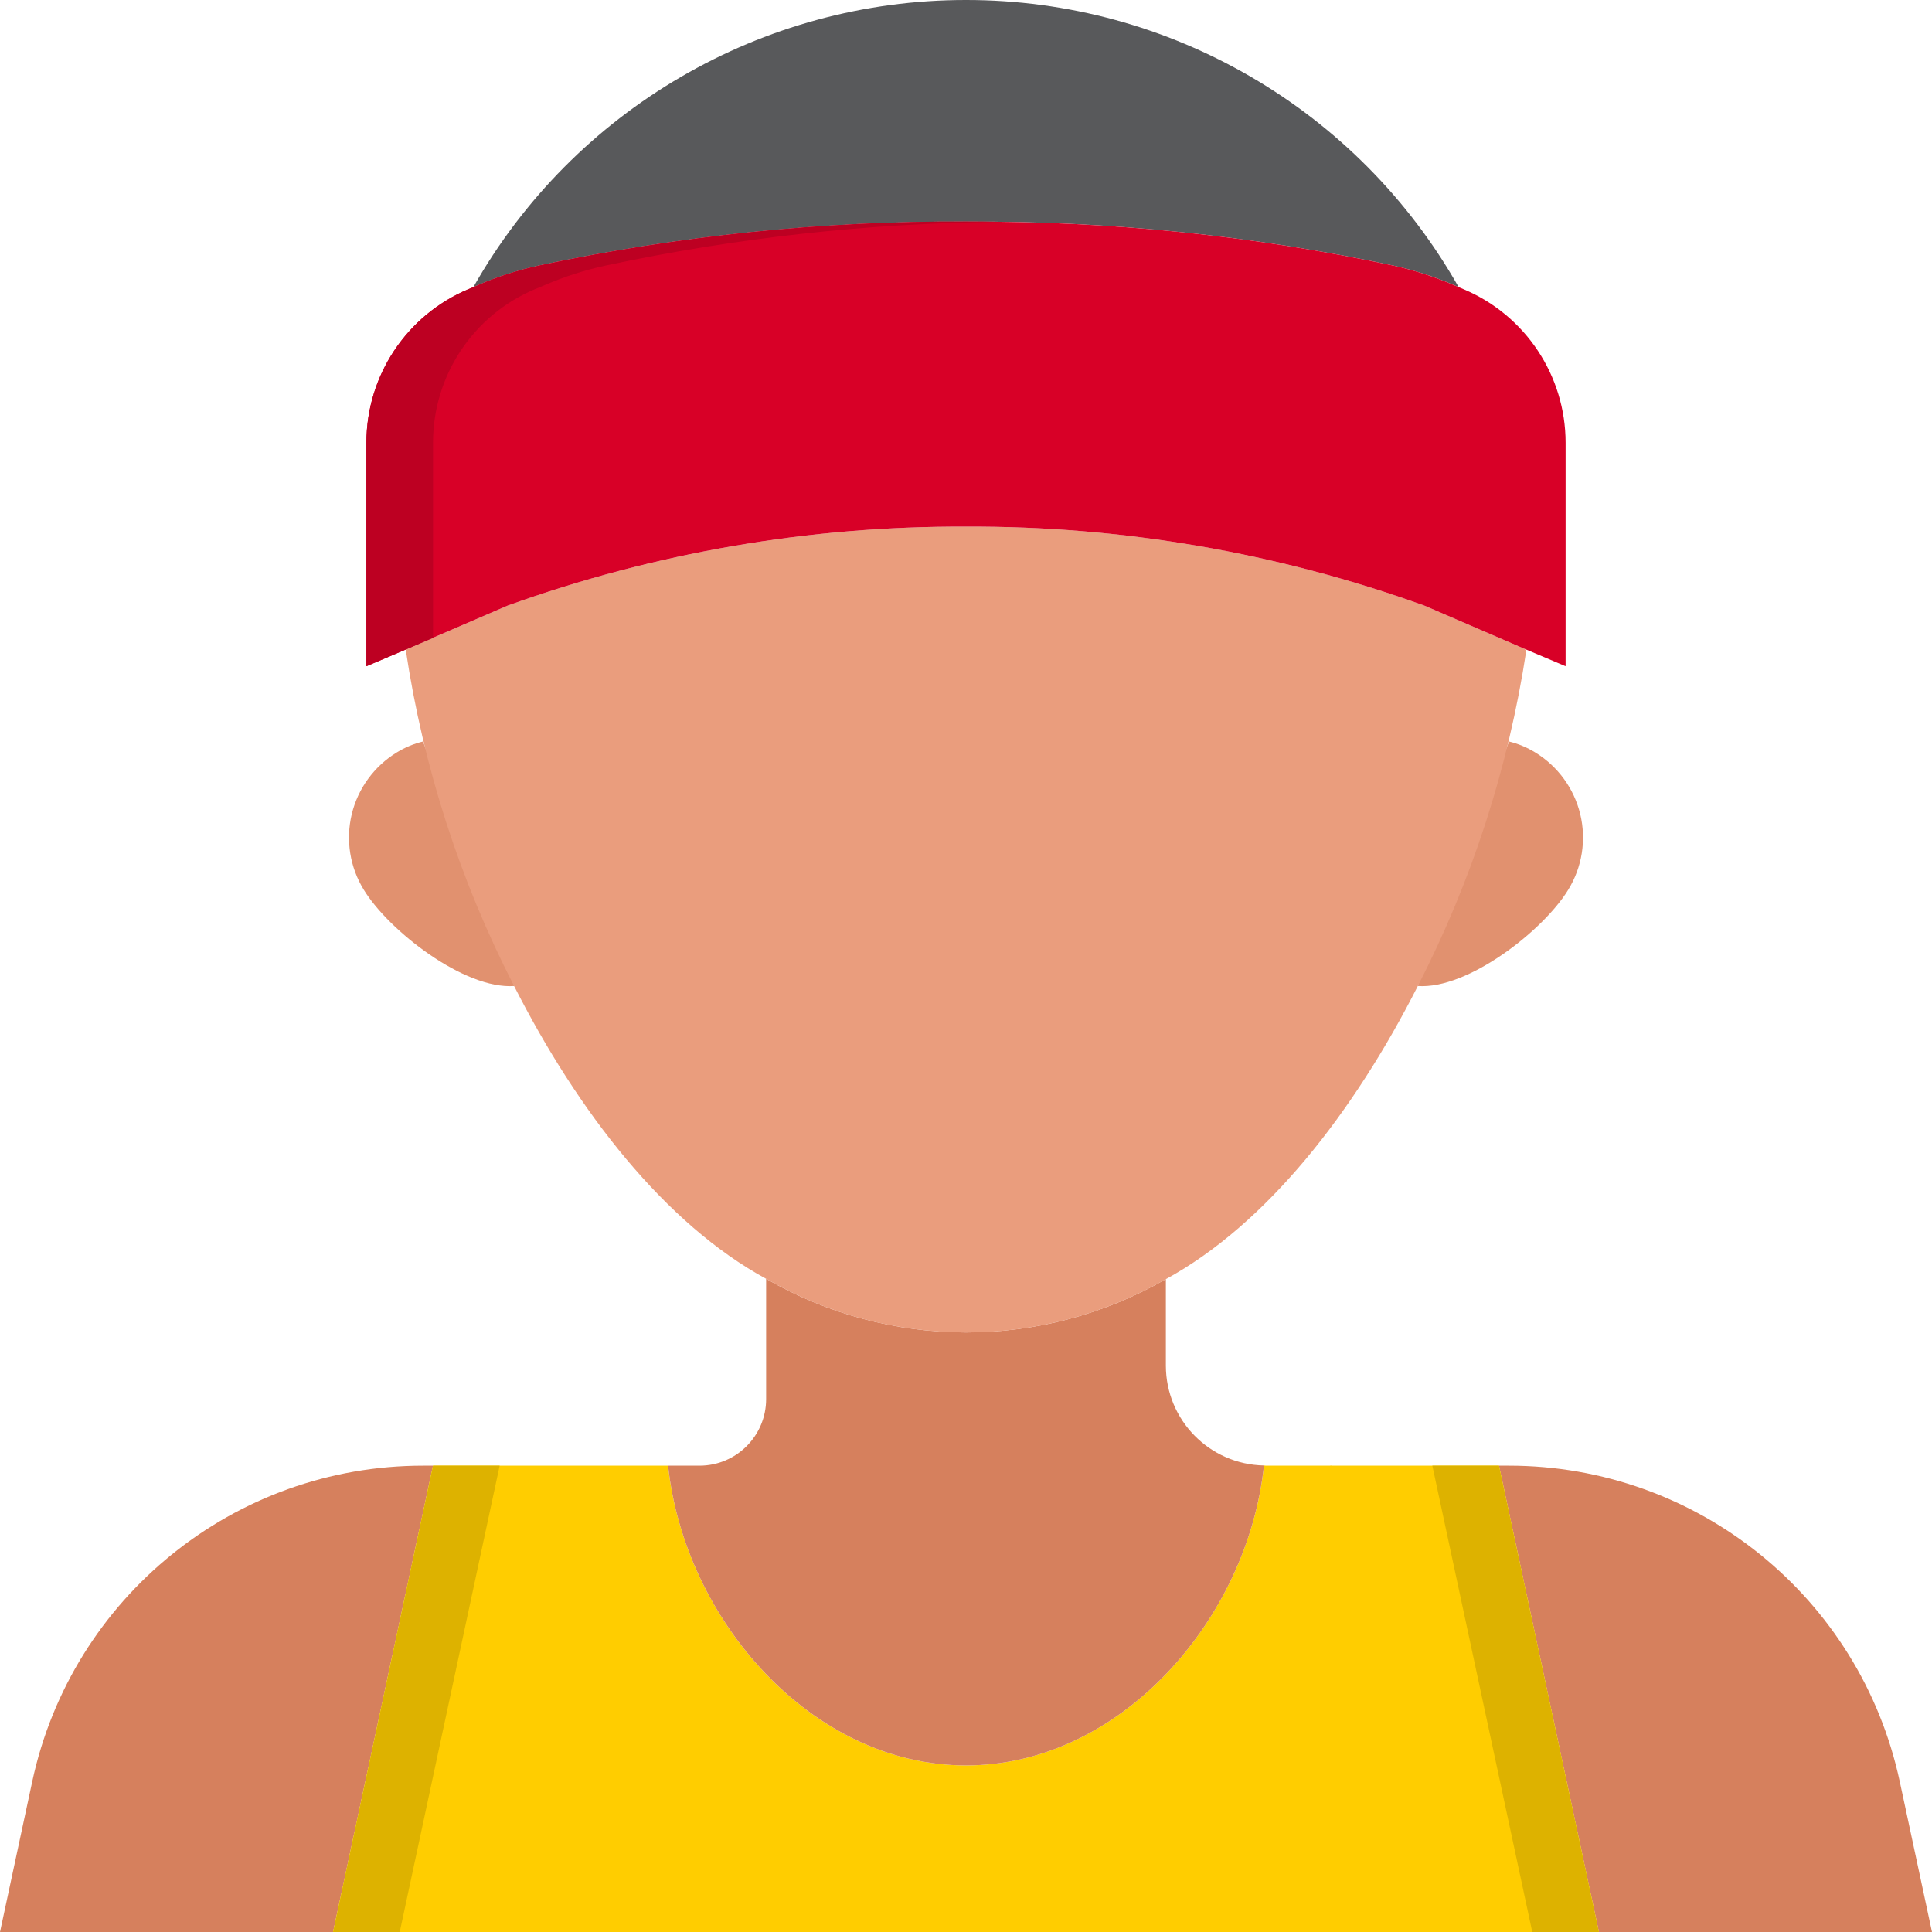
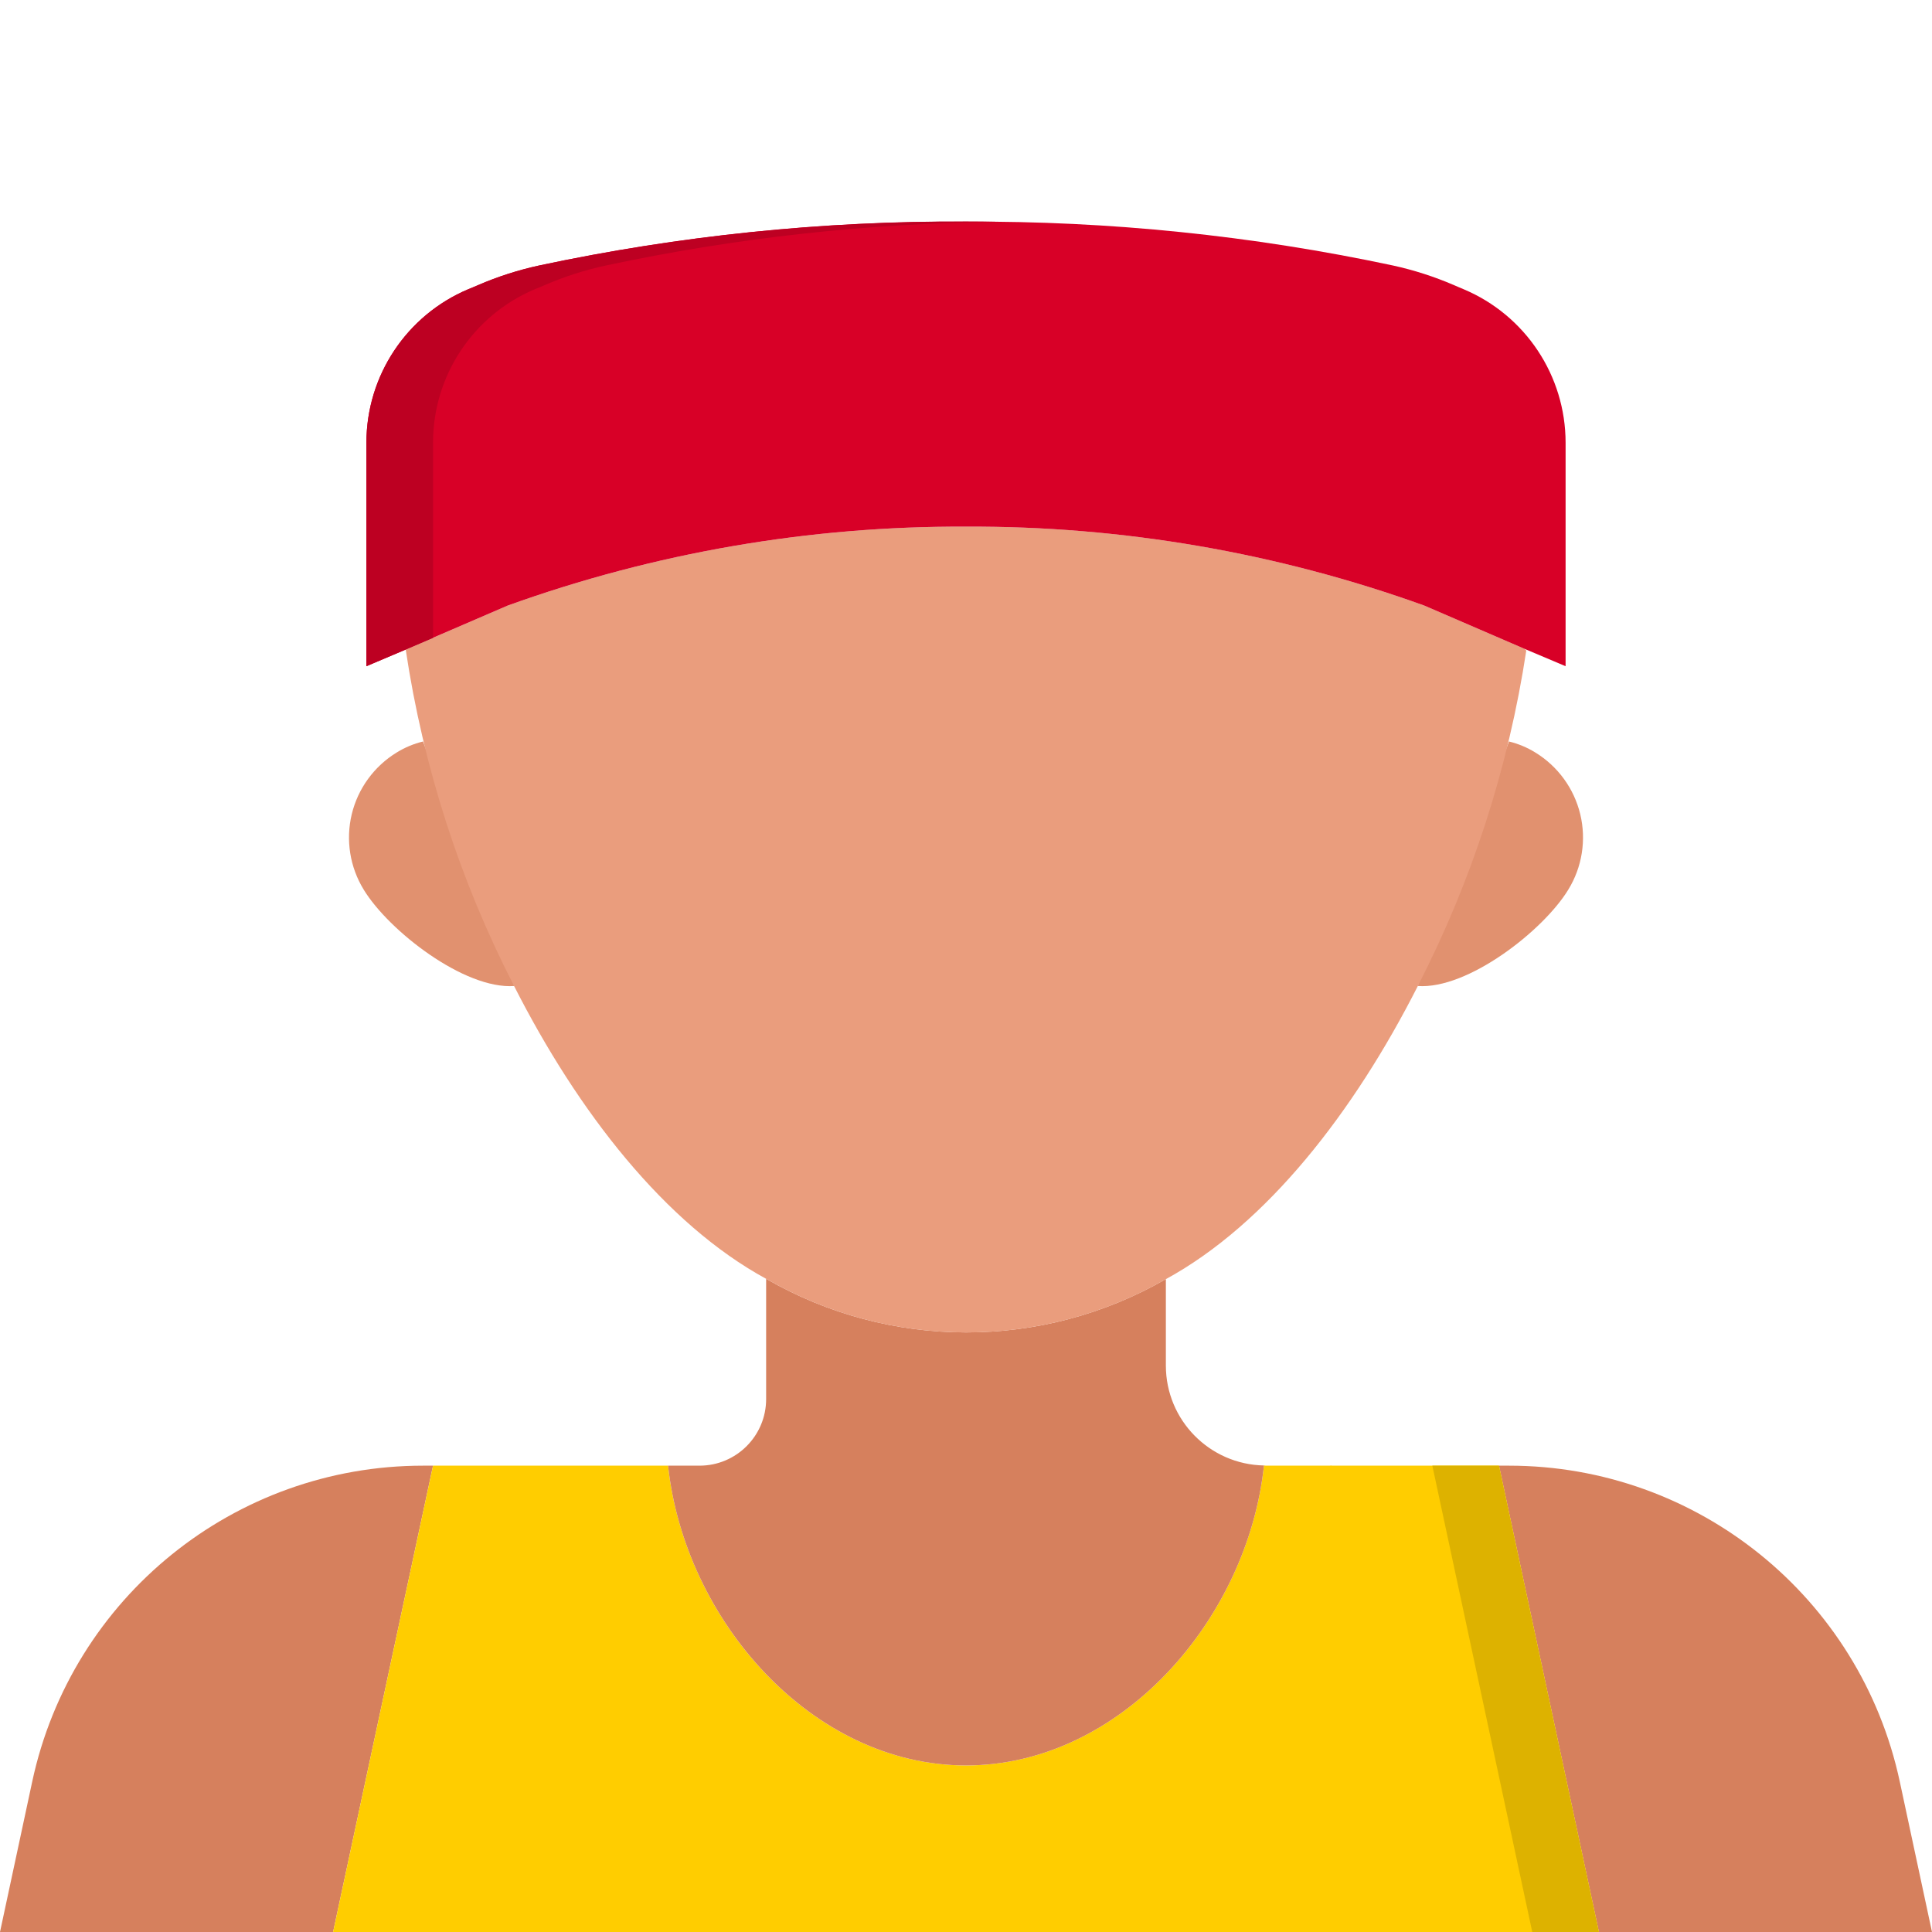
<svg xmlns="http://www.w3.org/2000/svg" width="80" height="80" viewBox="0 0 80 80" fill="none">
  <path d="M62.483 60.69H62.069L66.207 80H80L78.666 73.774C77.031 66.142 70.288 60.69 62.483 60.69Z" fill="#D6805D" />
  <path d="M17.517 60.69C9.712 60.69 2.969 66.142 1.334 73.774L0 80H13.793L17.931 60.69H17.517Z" fill="#D6805D" />
  <path d="M62.069 60.69H52.414C52.388 60.69 52.364 60.683 52.338 60.681C51.66 67.061 46.398 73.103 40 73.103C33.602 73.103 28.345 67.065 27.664 60.69H17.931L13.793 80H66.207L62.069 60.69Z" fill="#FFCD00" />
-   <path d="M20.69 60.69L16.552 80H13.793L17.931 60.69H20.69Z" fill="#DDB200" />
  <path d="M59.31 60.69L63.448 80H66.207L62.069 60.69H59.31Z" fill="#DDB200" />
  <path d="M55.172 60.69H55.09V60.676C55.117 60.676 55.145 60.69 55.172 60.69Z" fill="#FFCD00" />
  <path d="M40 73.103C46.398 73.103 51.66 67.061 52.338 60.682C50.086 60.64 48.28 58.804 48.276 56.552V52.965C43.151 55.913 36.844 55.908 31.724 52.952V57.931C31.724 59.455 30.489 60.69 28.965 60.69H27.664C28.345 67.065 33.605 73.103 40 73.103Z" fill="#D6805D" />
  <path d="M62.483 30.703C62.868 30.797 63.235 30.95 63.572 31.158C64.508 31.73 65.178 32.65 65.435 33.716C65.691 34.782 65.513 35.907 64.938 36.841C63.904 38.538 60.773 40.979 58.703 40.828" fill="#E1916F" />
  <path d="M21.297 40.828C19.227 40.979 16.096 38.538 15.062 36.841C14.488 35.907 14.309 34.782 14.565 33.716C14.822 32.65 15.492 31.73 16.428 31.158C16.765 30.95 17.132 30.797 17.517 30.703" fill="#E1916F" />
-   <path d="M40 3.66596e-06C31.554 -0.005 23.759 4.538 19.6 11.89L19.791 11.808C20.608 11.455 21.457 11.182 22.327 10.992C28.136 9.755 34.061 9.147 40 9.178C45.939 9.147 51.864 9.755 57.673 10.992C58.543 11.182 59.392 11.455 60.209 11.808L60.4 11.89C56.241 4.538 48.446 -0.005 40 3.66596e-06Z" fill="#58595B" />
  <path d="M40 21.807C33.531 21.778 27.107 22.884 21.021 25.076L16.8 26.897C17.526 31.754 19.041 36.46 21.287 40.828C23.934 46.04 27.538 50.673 31.724 52.953C36.844 55.909 43.151 55.915 48.276 52.967C52.461 50.683 56.062 46.044 58.709 40.829C60.947 36.472 62.464 31.781 63.2 26.938L63.132 26.868L58.979 25.075C52.893 22.883 46.469 21.777 40 21.807Z" fill="#EA9D7D" />
  <path d="M60.609 11.978L60.4 11.89L60.209 11.808C59.392 11.455 58.543 11.182 57.673 10.992C51.864 9.755 45.939 9.147 40 9.178C34.061 9.147 28.136 9.755 22.327 10.992C21.457 11.182 20.608 11.455 19.791 11.808L19.6 11.89L19.39 11.978C16.835 13.055 15.173 15.558 15.172 18.331V27.586L16.8 26.896L21.021 25.076C27.107 22.884 33.531 21.778 40 21.807C46.469 21.778 52.893 22.884 58.979 25.076L63.132 26.869L63.2 26.898L64.828 27.586V18.331C64.827 15.558 63.165 13.055 60.609 11.978Z" fill="#D80027" />
  <path d="M41.379 9.186C35.903 9.244 30.446 9.849 25.09 10.993C24.219 11.181 23.369 11.453 22.552 11.807L22.359 11.89L22.152 11.973C19.593 13.05 17.93 15.555 17.931 18.331V26.414L16.8 26.897L15.172 27.586V18.331C15.172 15.555 16.835 13.05 19.393 11.973L19.6 11.89L19.793 11.807C20.61 11.453 21.46 11.181 22.331 10.993C28.139 9.756 34.062 9.145 40 9.172C40.455 9.172 40.924 9.172 41.379 9.186Z" fill="#BD0022" />
</svg>